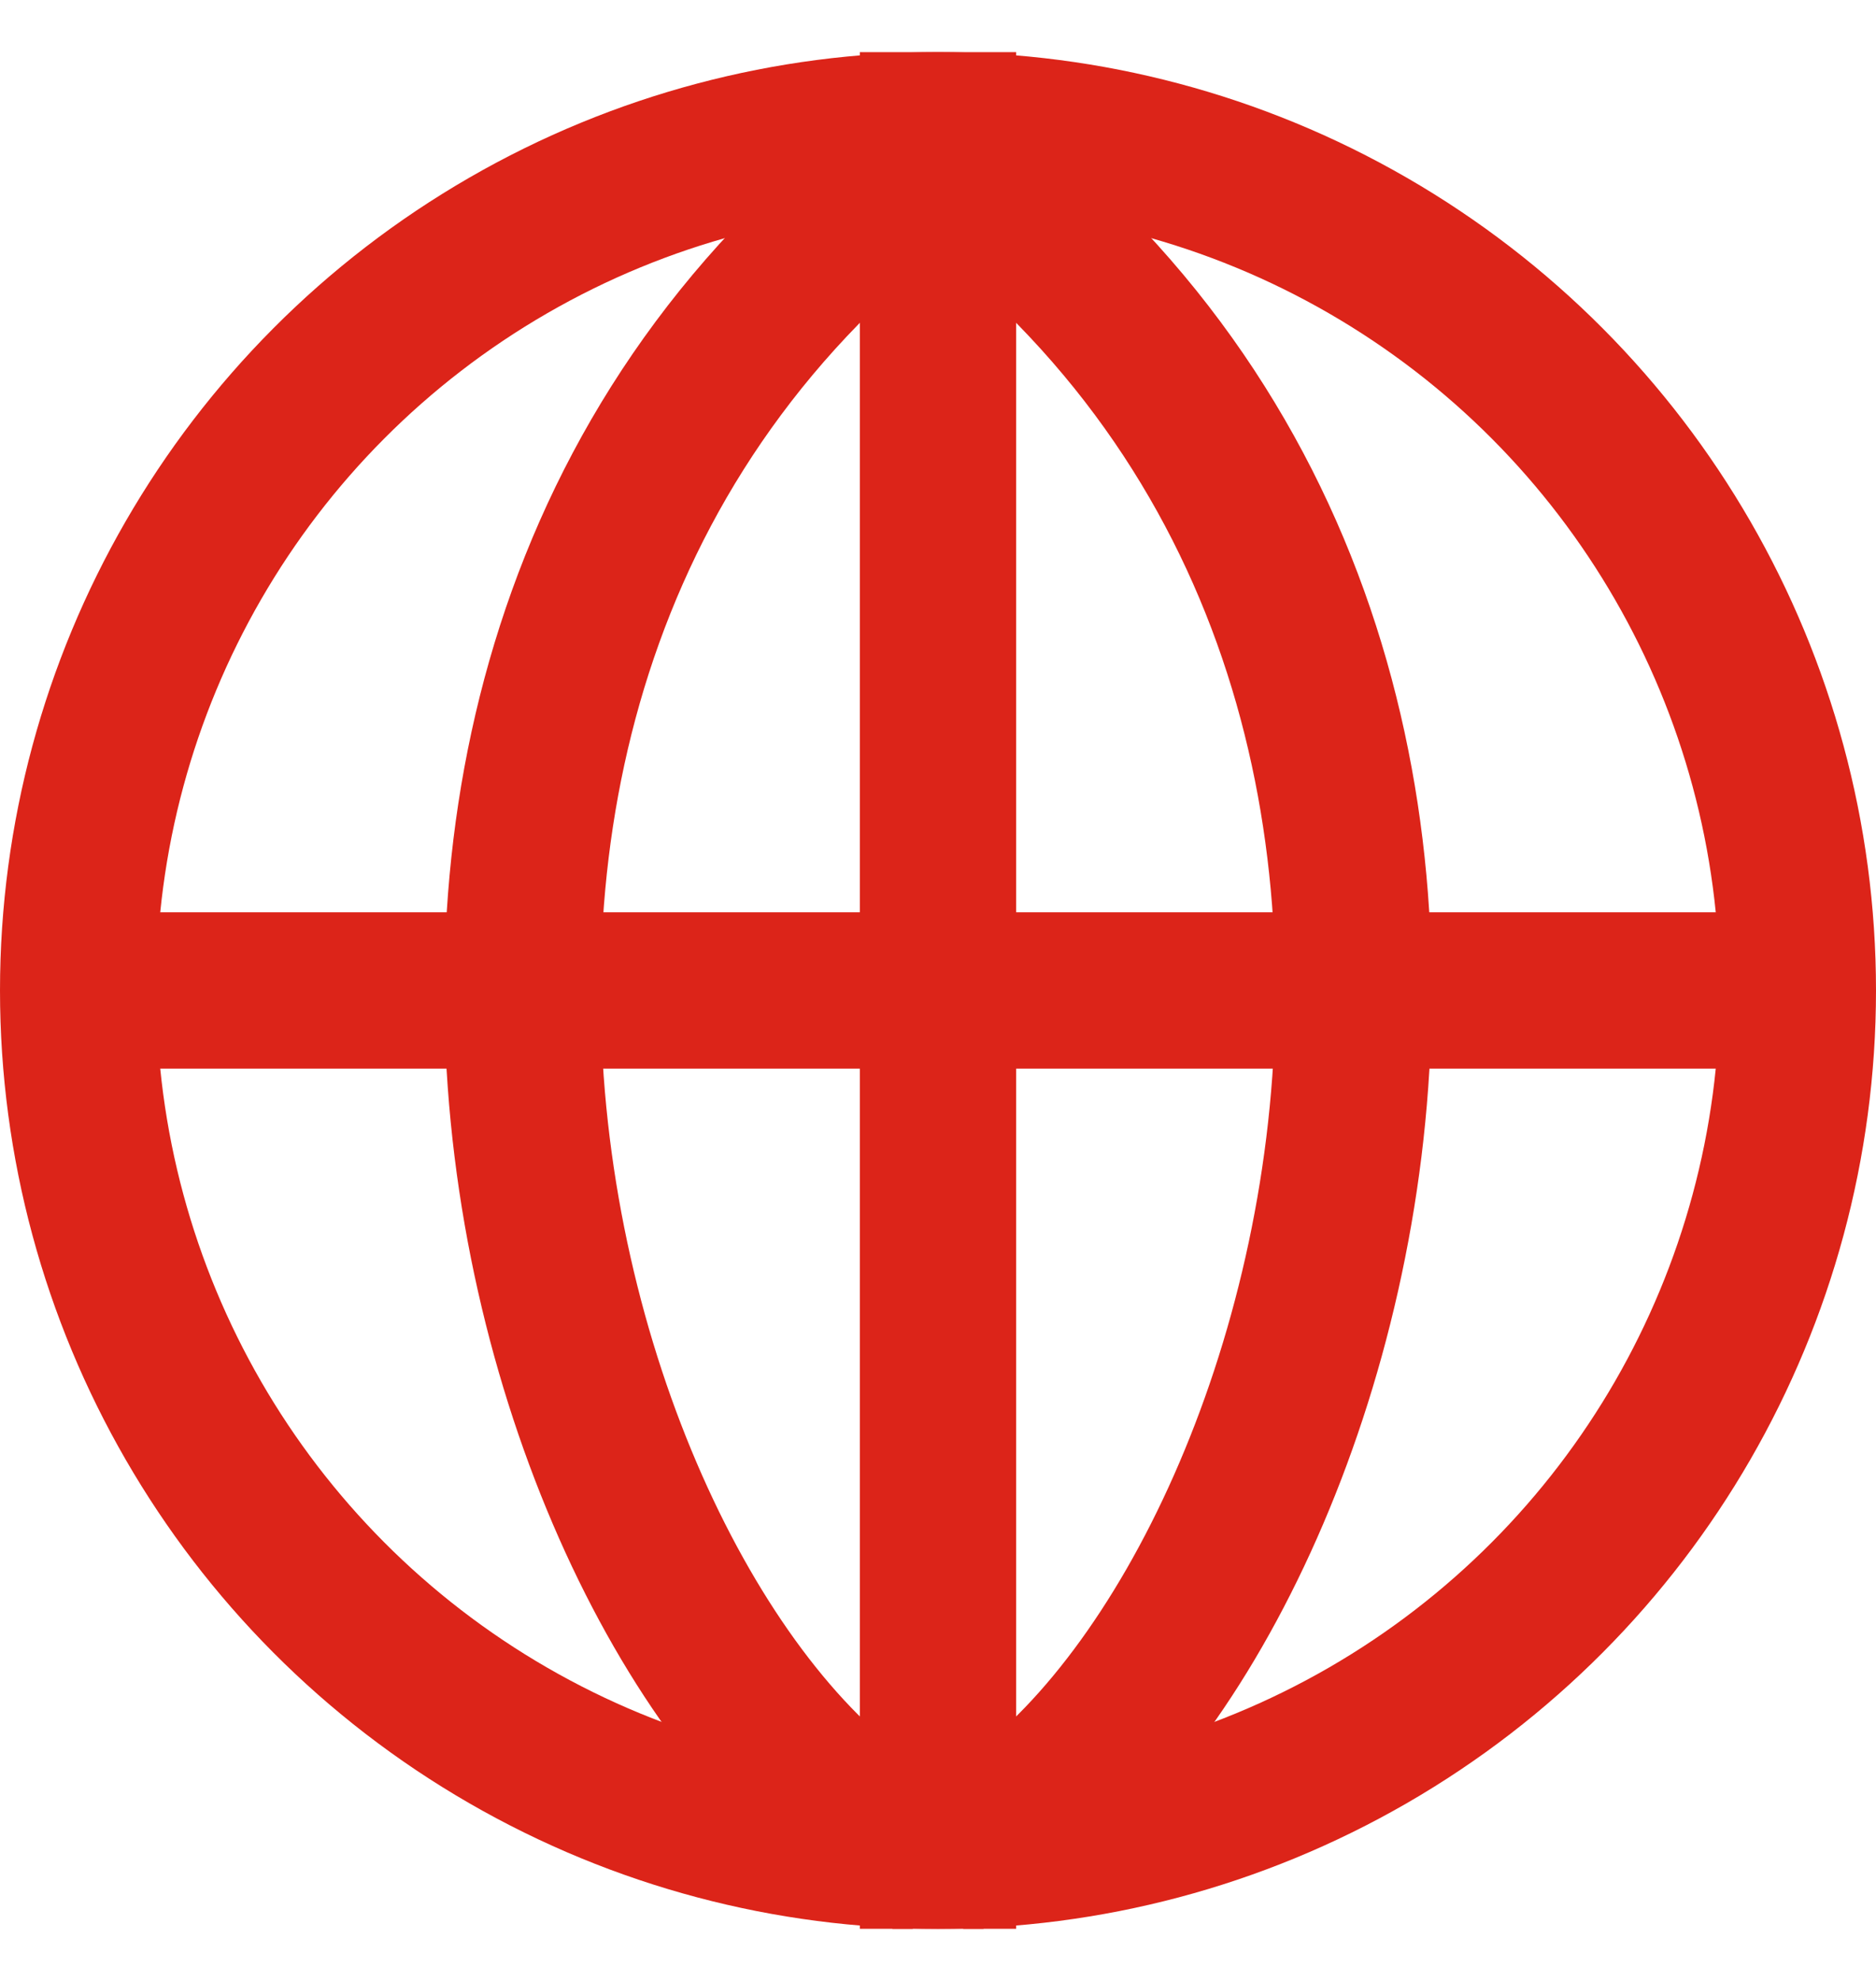
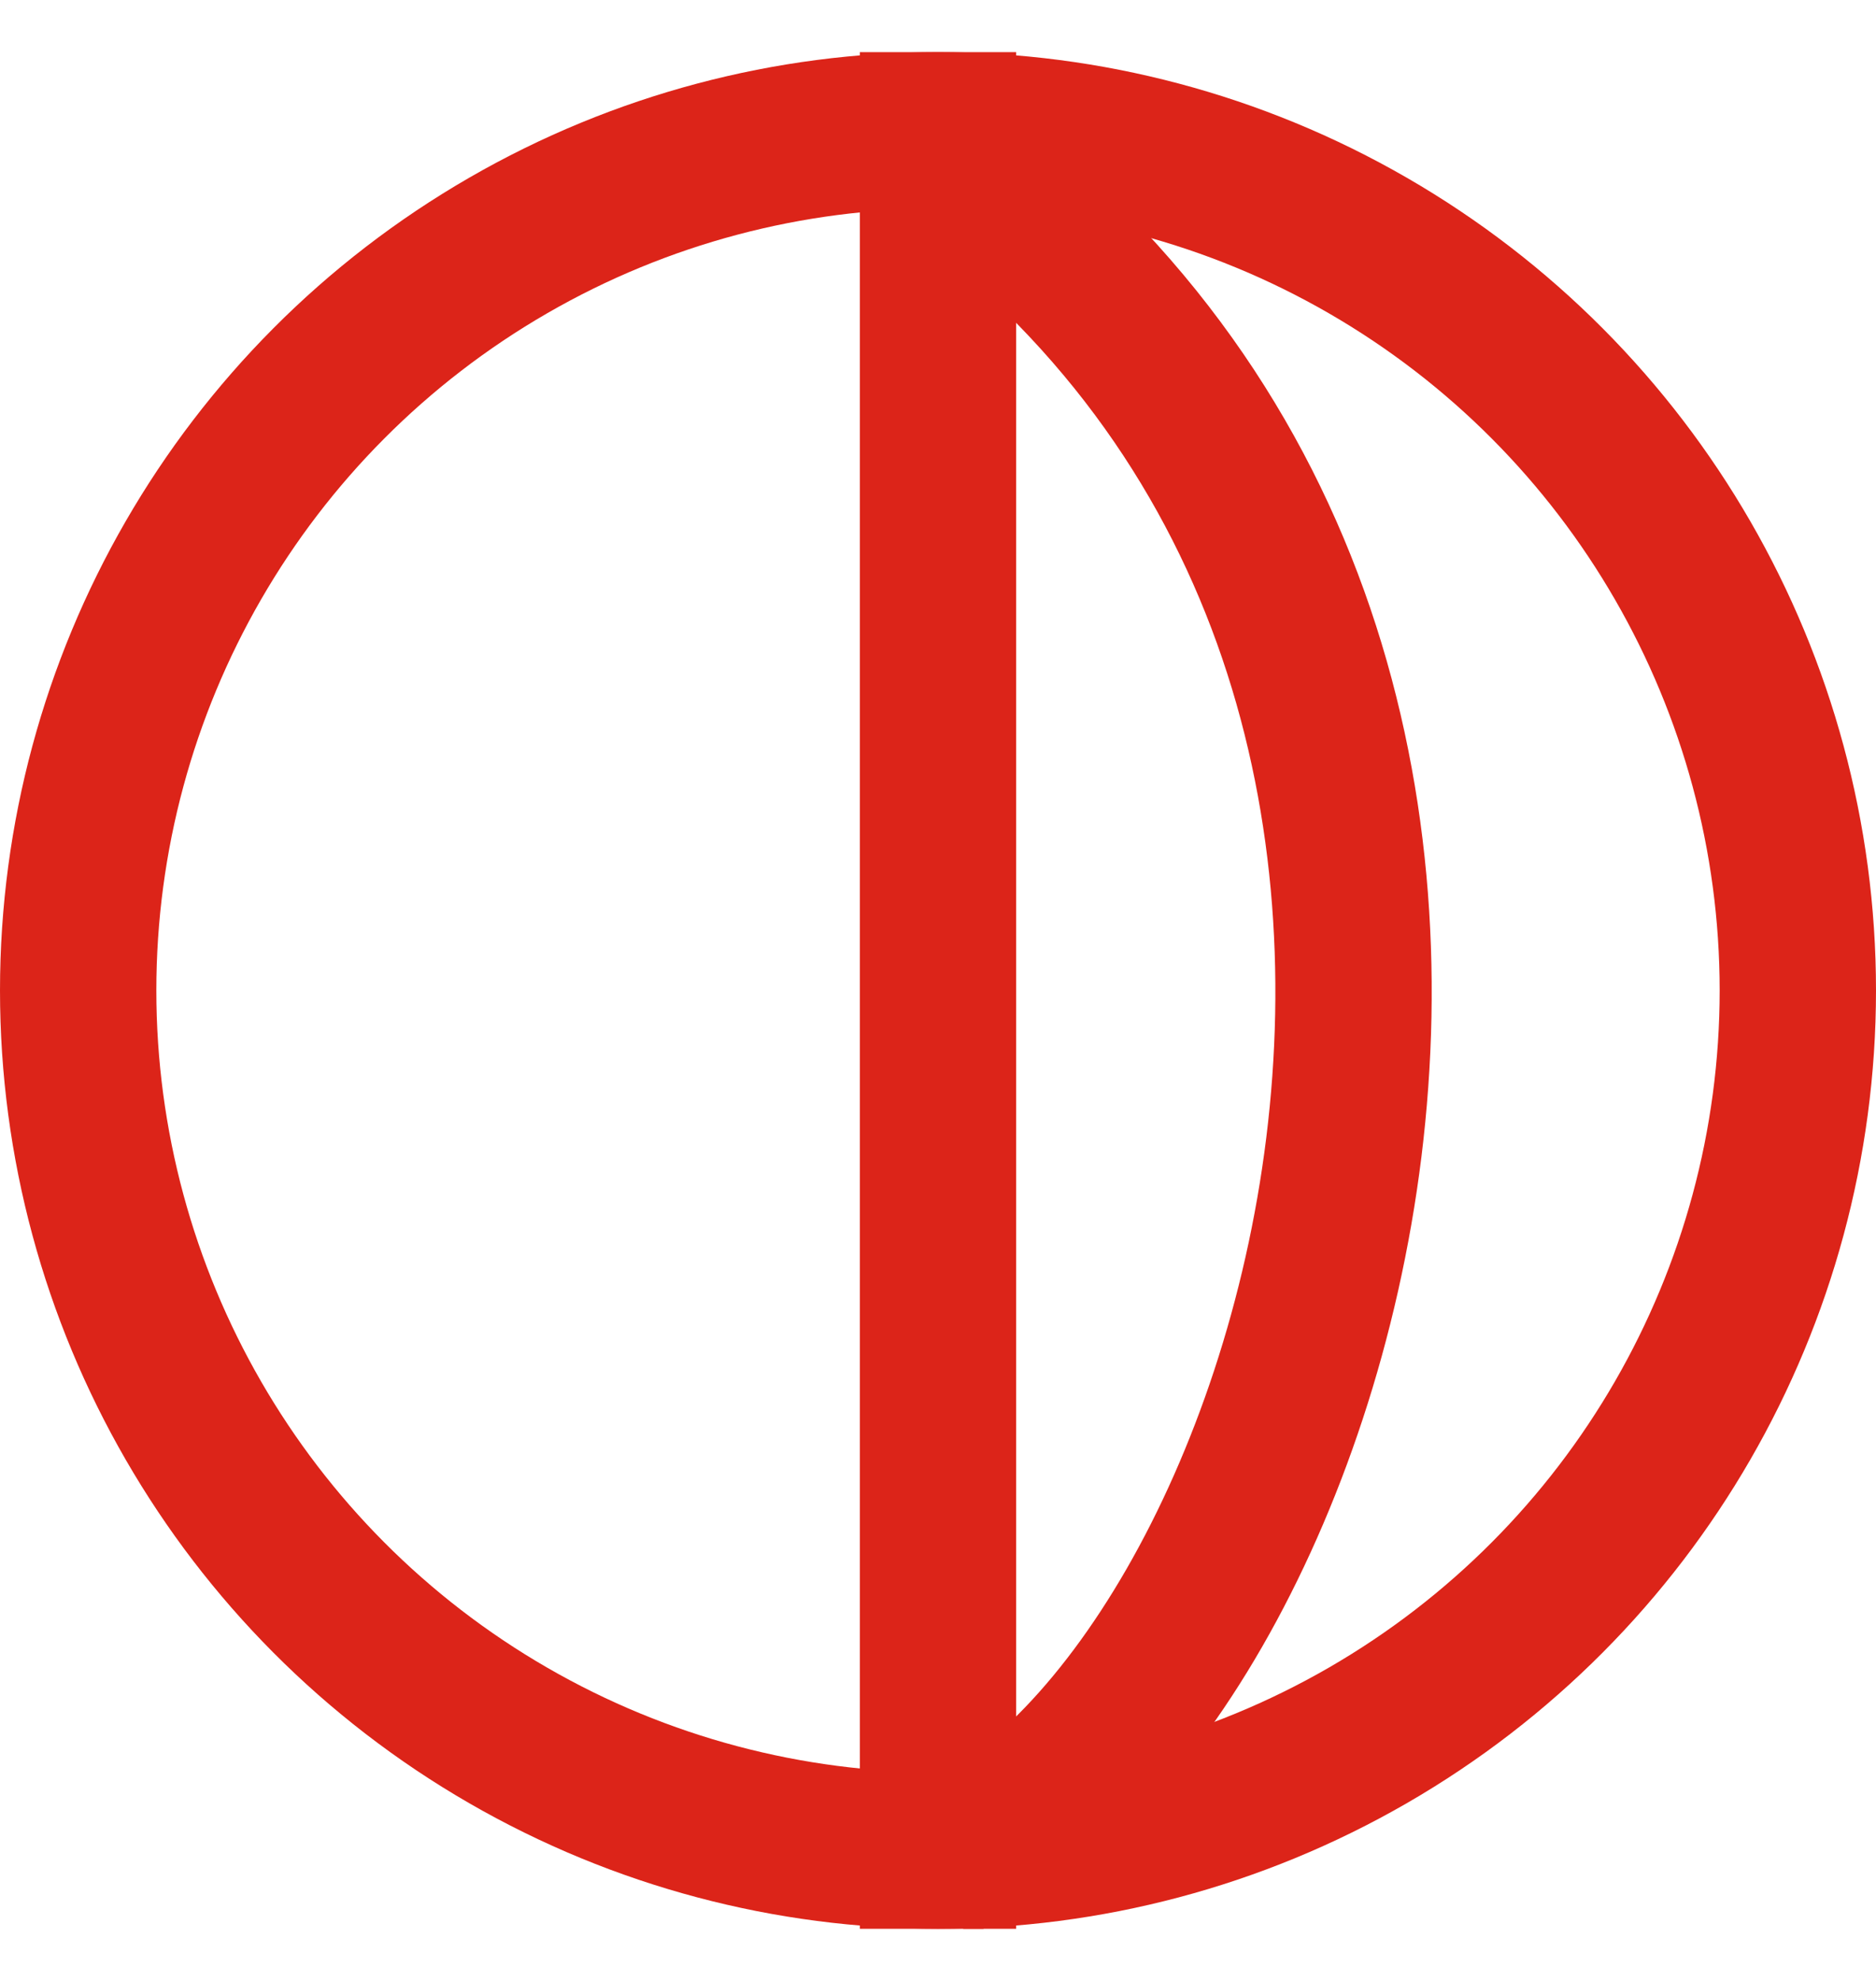
<svg xmlns="http://www.w3.org/2000/svg" width="18" height="19" viewBox="0 0 18 19" fill="none">
  <g clip-path="url(#clip0_218_531)">
    <circle cx="9" cy="9.5" r="8.25" stroke="#DC2419" stroke-width="1.5" />
    <path d="M9 18.5V0.5" stroke="#DC2419" stroke-width="1.5" />
-     <path d="M9 17.869C5.447 16.502 2.168 6.39 9 1.471" stroke="#DC2419" stroke-width="1.5" />
    <path d="M9 17.869C12.553 16.502 15.832 6.39 9 1.471" stroke="#DC2419" stroke-width="1.5" />
-     <path d="M1.2 9.5L16.8 9.5" stroke="#DC2419" stroke-width="1.5" />
  </g>
  <defs>
    <clipPath id="clip0_218_531">
      <rect width="18" height="18" fill="white" transform="translate(0 0.5)" />
    </clipPath>
  </defs>
</svg>